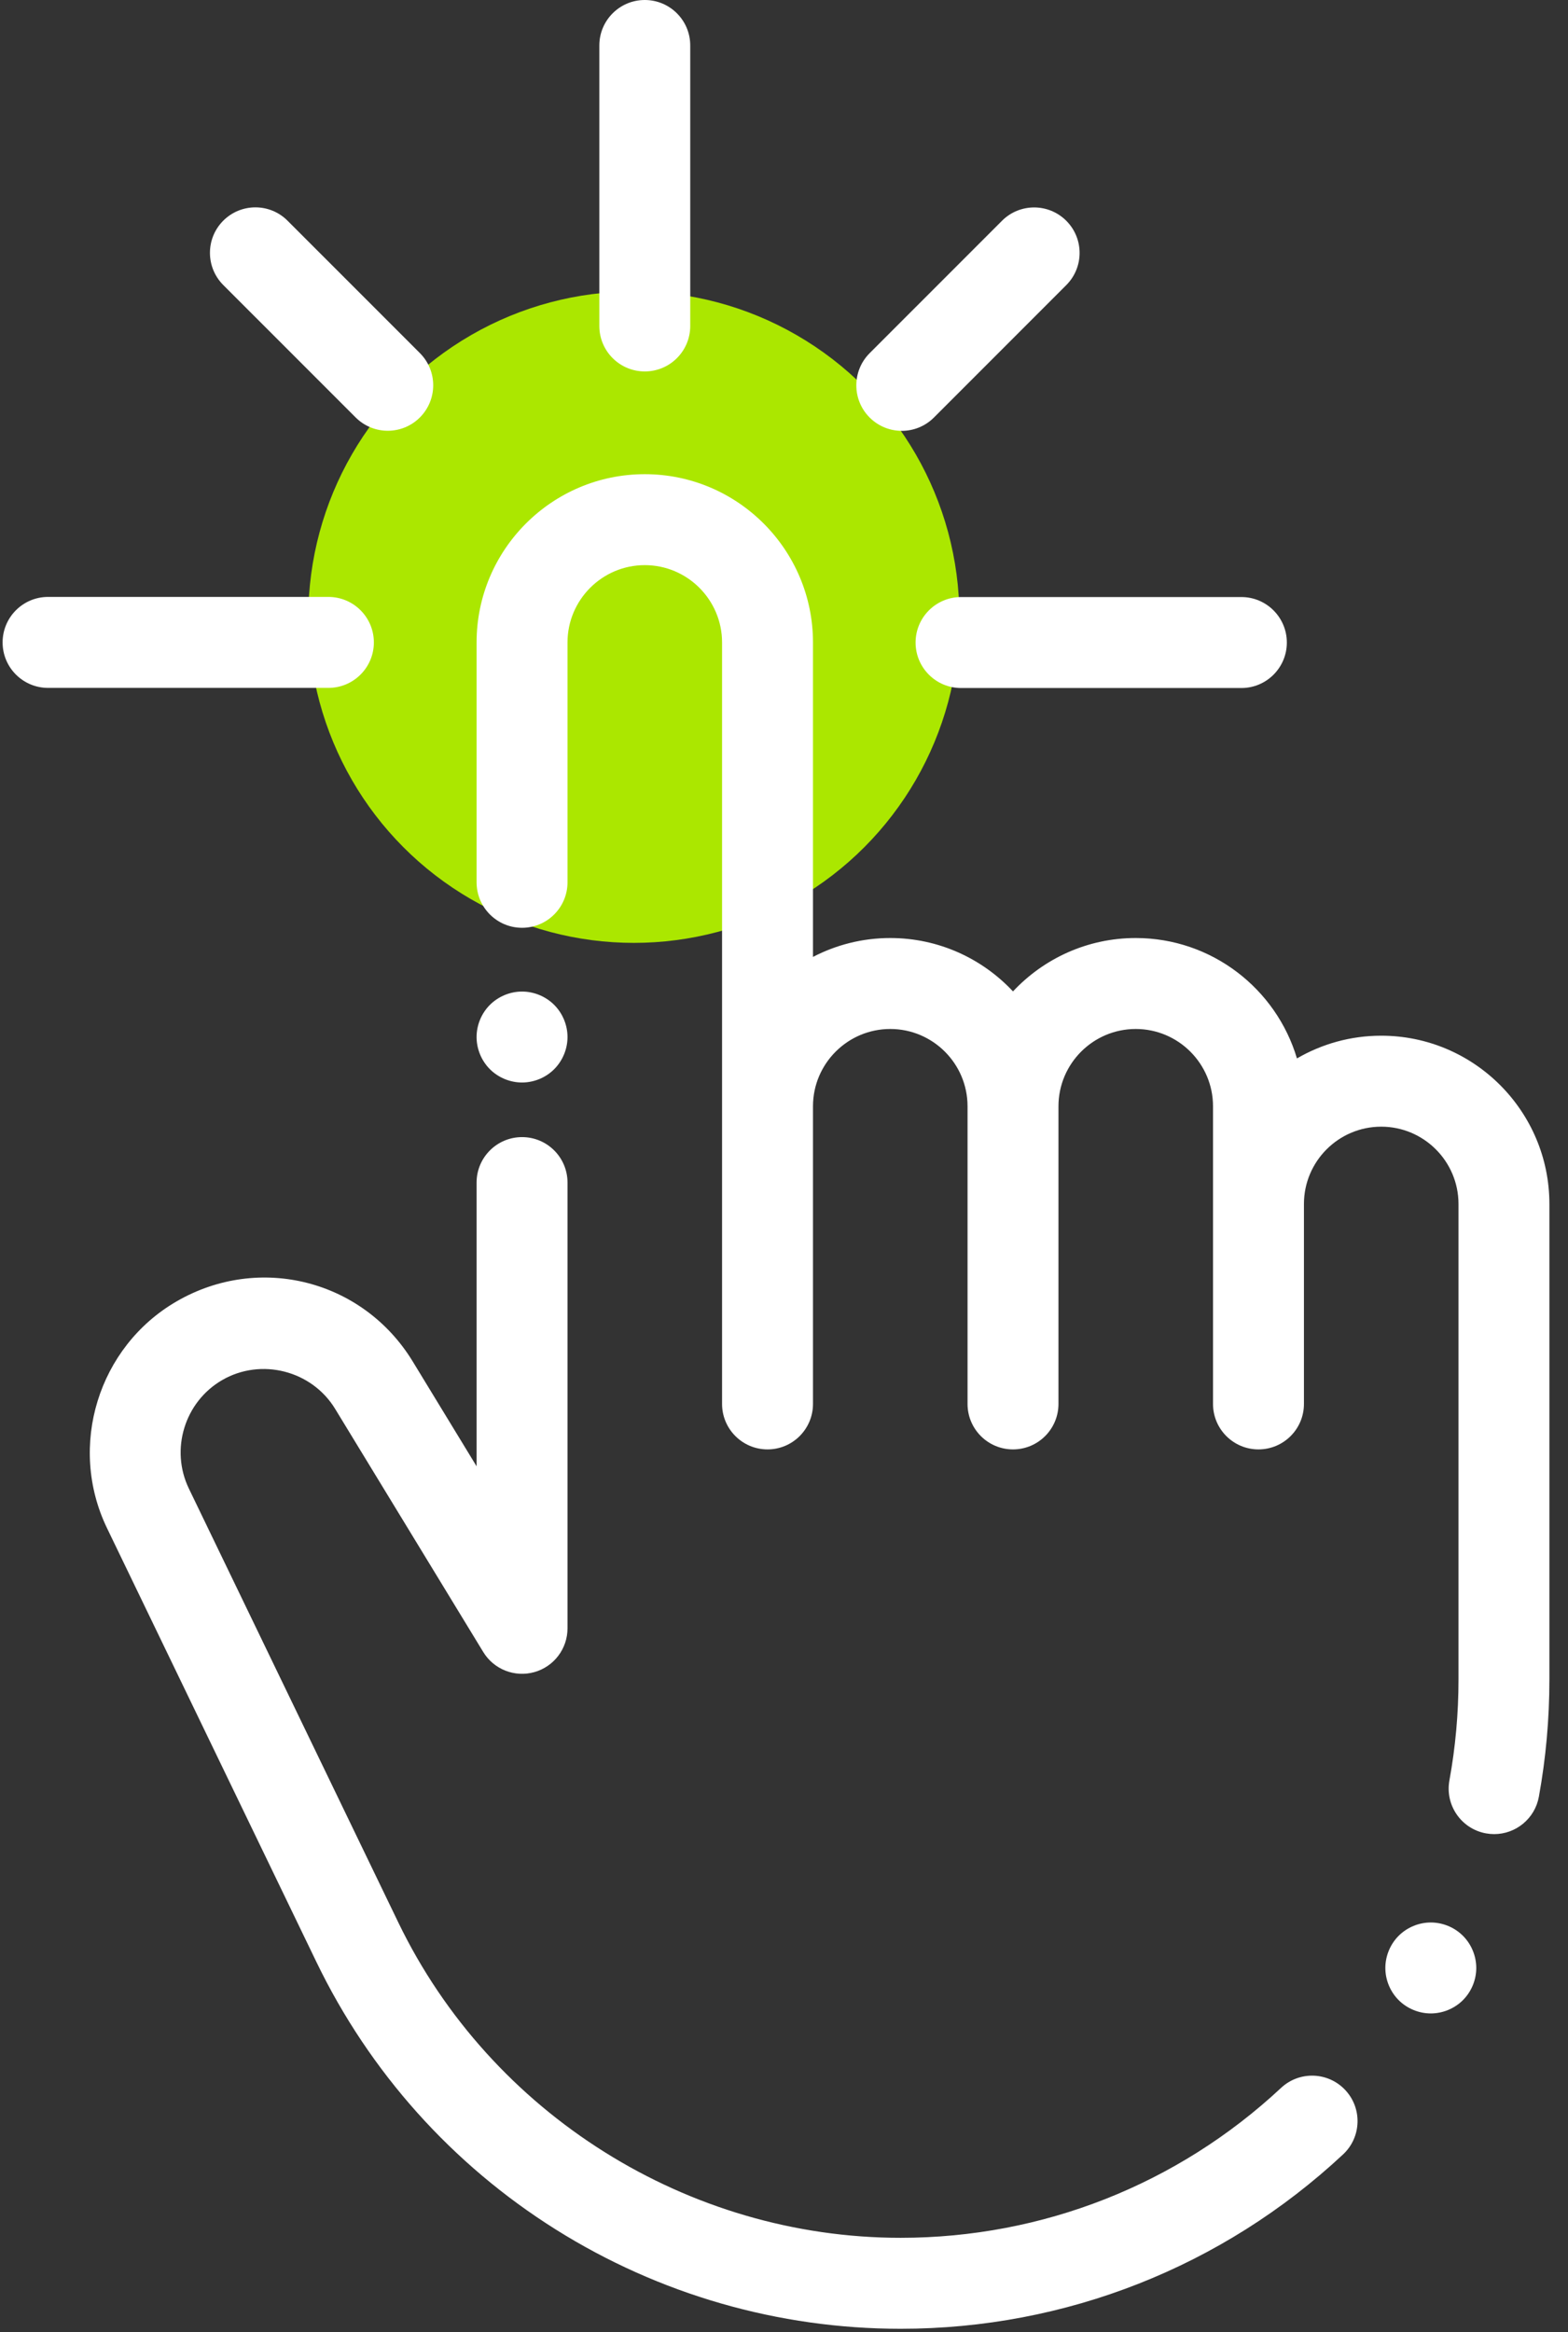
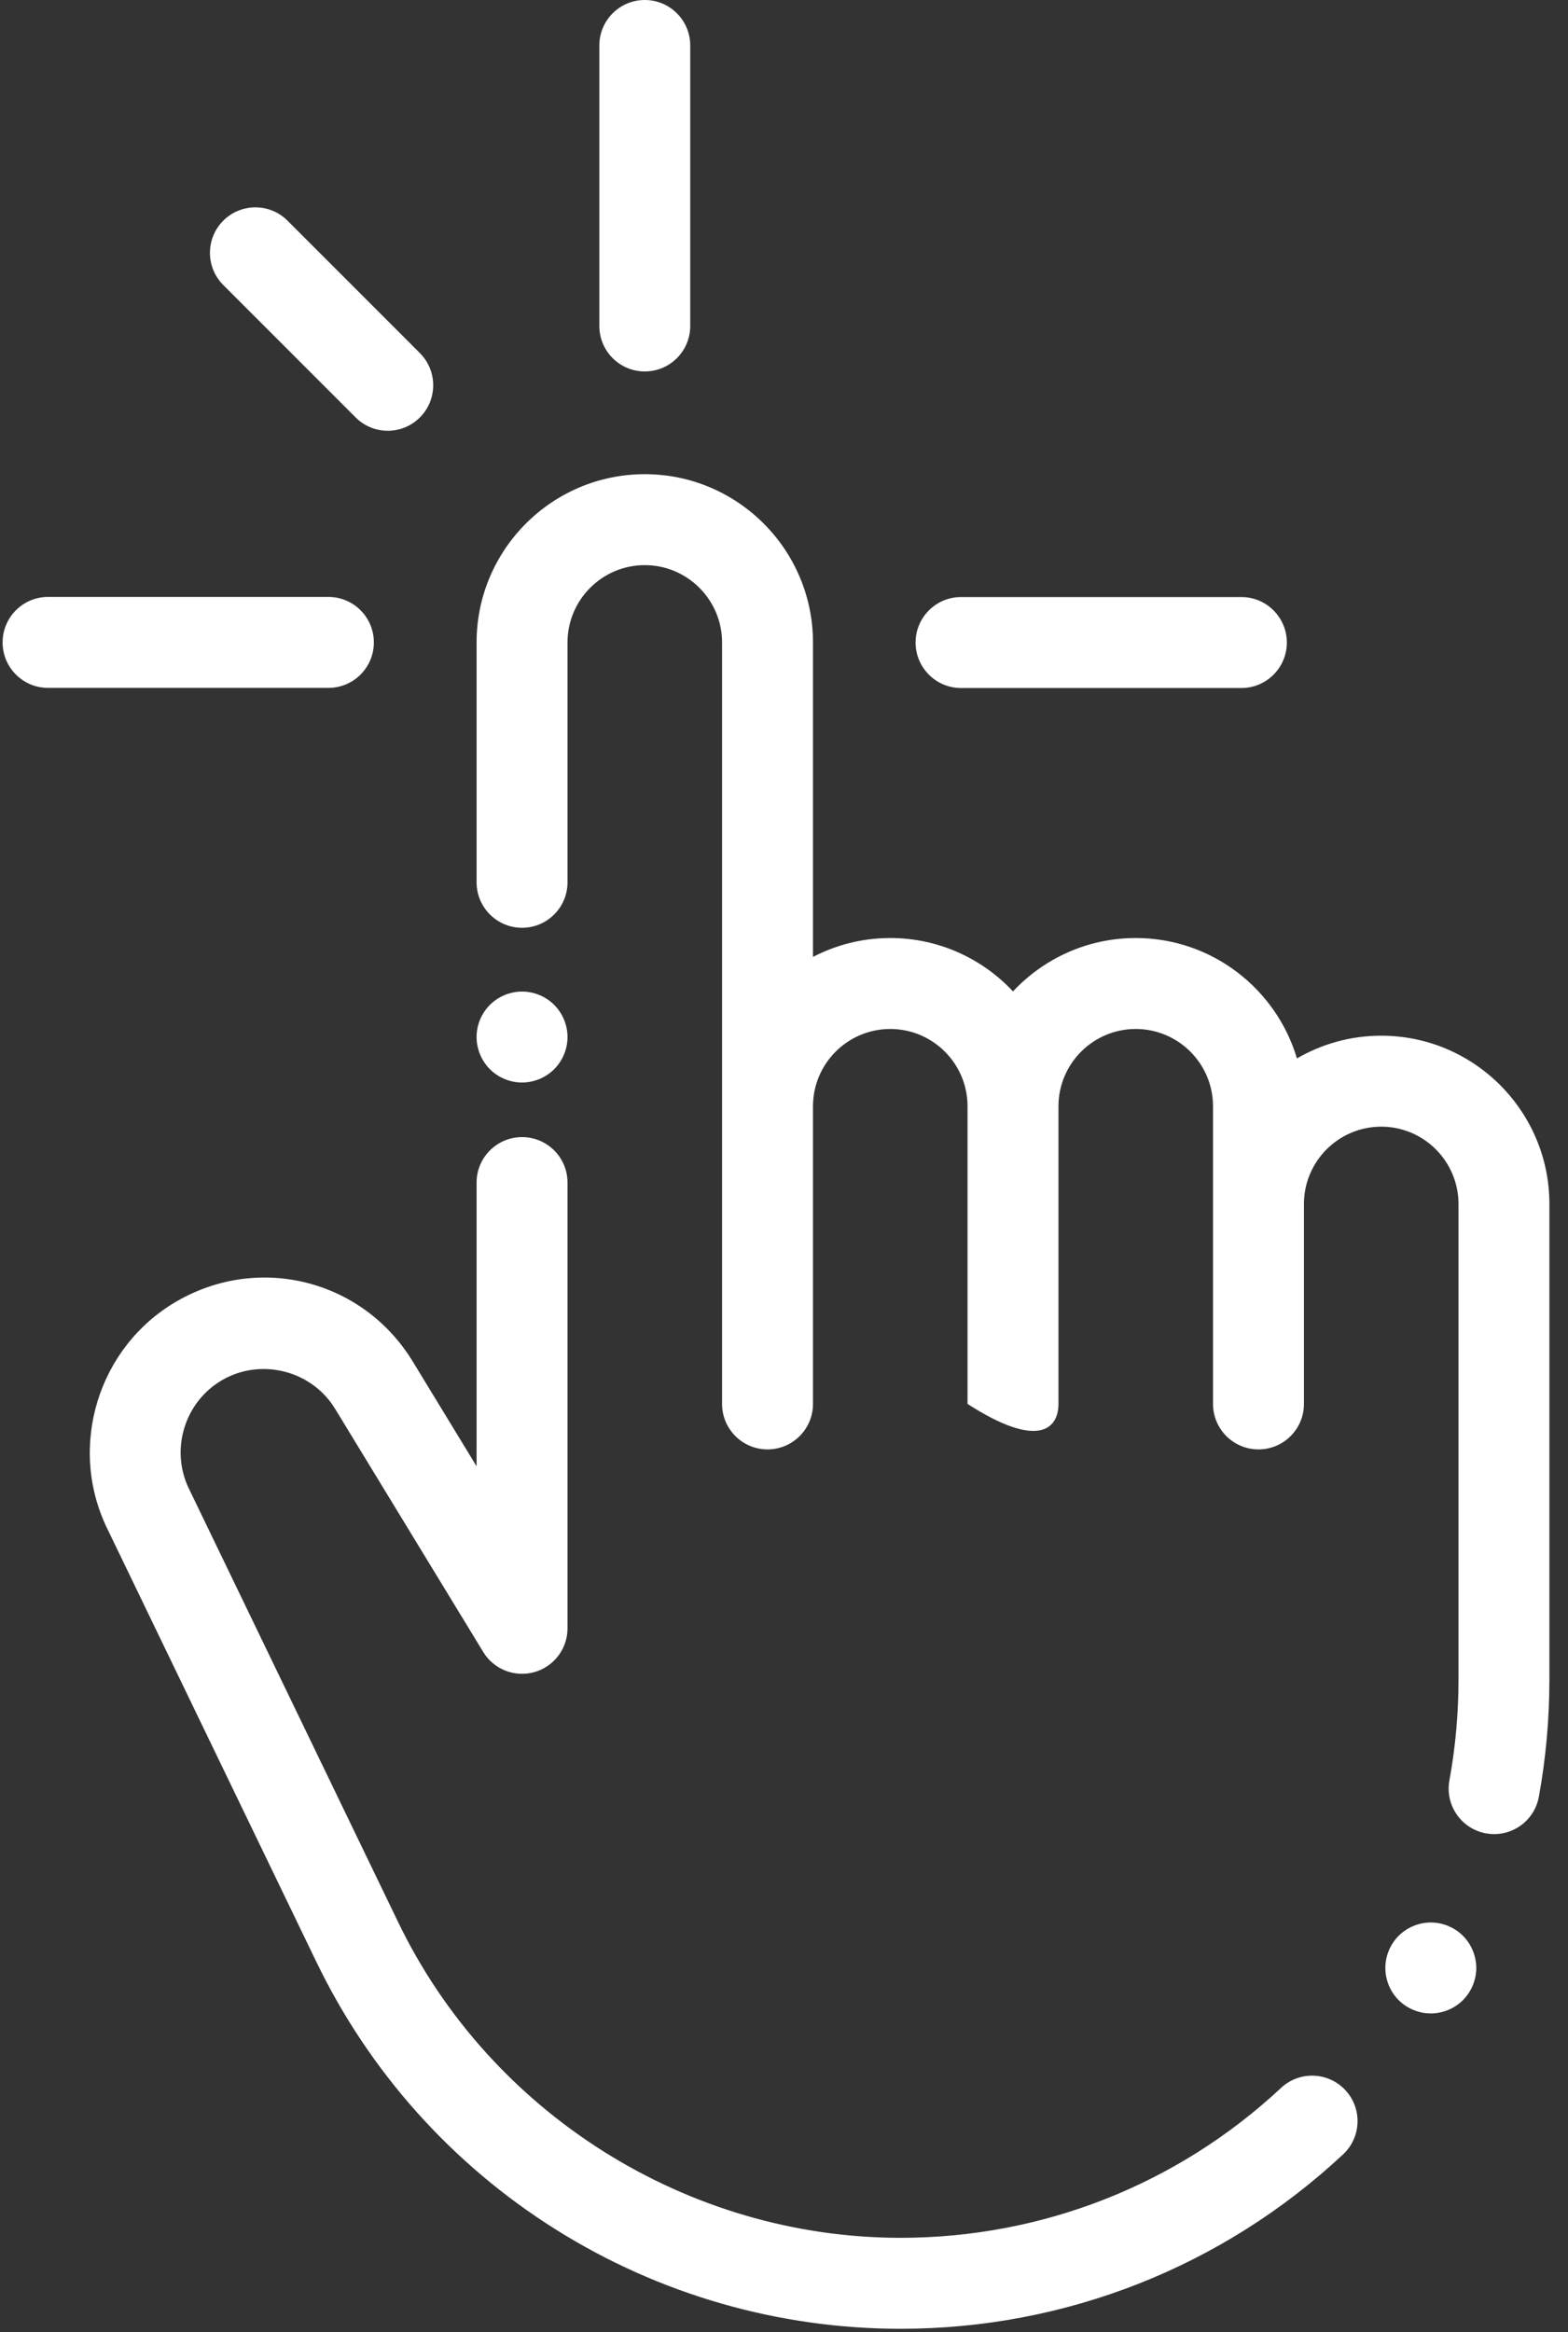
<svg xmlns="http://www.w3.org/2000/svg" width="74" height="110" viewBox="0 0 74 110" fill="none">
  <rect x="0" y="0" width="74" height="110" fill="#333333" stroke="none" />
-   <circle cx="29.914" cy="29.11" r="15.363" fill="#ABE700" />
  <path d="M30.43 0C29.245 0 28.285 0.96 28.285 2.145V15.375C28.285 16.56 29.245 17.52 30.43 17.52C31.615 17.52 32.575 16.56 32.575 15.375V2.145C32.575 0.96 31.615 0 30.43 0Z" fill="white" />
  <path d="M58.585 28.161H45.356C44.171 28.161 43.21 29.122 43.21 30.307C43.21 31.492 44.171 32.452 45.356 32.452H58.585C59.77 32.452 60.731 31.492 60.731 30.307C60.731 29.122 59.77 28.161 58.585 28.161Z" fill="white" />
  <path d="M15.498 28.155H2.269C1.084 28.155 0.123 29.116 0.123 30.301C0.123 31.486 1.084 32.446 2.269 32.446H15.498C16.683 32.446 17.644 31.486 17.644 30.301C17.644 29.116 16.683 28.155 15.498 28.155Z" fill="white" />
  <path d="M19.817 16.655L13.57 10.409C12.733 9.571 11.374 9.571 10.536 10.409C9.699 11.247 9.699 12.605 10.536 13.443L16.783 19.689C17.202 20.108 17.751 20.318 18.3 20.318C18.849 20.318 19.398 20.108 19.817 19.689C20.654 18.851 20.654 17.493 19.817 16.655Z" fill="white" />
-   <path d="M50.322 10.413C49.484 9.575 48.126 9.575 47.288 10.413L41.041 16.659C40.204 17.497 40.204 18.855 41.041 19.693C41.46 20.112 42.01 20.322 42.559 20.322C43.108 20.322 43.657 20.112 44.076 19.693L50.322 13.447C51.16 12.609 51.16 11.251 50.322 10.413Z" fill="white" />
-   <path d="M65.185 48.851C63.736 48.851 62.379 49.243 61.208 49.923C60.233 46.643 57.192 44.244 53.6 44.244C51.316 44.244 49.257 45.214 47.807 46.762C46.358 45.214 44.298 44.244 42.015 44.244C40.7 44.244 39.461 44.567 38.368 45.135V30.303C38.368 25.927 34.807 22.366 30.43 22.366C26.053 22.366 22.492 25.927 22.492 30.303V41.615C22.492 42.8 23.453 43.761 24.637 43.761C25.822 43.761 26.783 42.8 26.783 41.615V30.303C26.783 28.293 28.419 26.656 30.43 26.656C32.441 26.656 34.077 28.293 34.077 30.303V66.219C34.077 67.403 35.038 68.364 36.222 68.364C37.407 68.364 38.368 67.403 38.368 66.219V52.181C38.368 50.17 40.004 48.534 42.015 48.534C44.026 48.534 45.662 50.17 45.662 52.181V54.252V66.219C45.662 67.403 46.622 68.364 47.807 68.364C48.992 68.364 49.953 67.403 49.953 66.219V54.252V52.181C49.953 50.17 51.589 48.534 53.6 48.534C55.611 48.534 57.247 50.17 57.247 52.181V56.789V60.499V66.219C57.247 67.404 58.207 68.364 59.392 68.364C60.577 68.364 61.538 67.404 61.538 66.219V60.499V56.789C61.538 54.778 63.173 53.142 65.185 53.142C67.196 53.142 68.832 54.778 68.832 56.789V79.223C68.832 80.821 68.688 82.421 68.403 83.979C68.191 85.145 68.963 86.262 70.129 86.475C70.259 86.498 70.389 86.51 70.516 86.51C71.533 86.51 72.436 85.784 72.625 84.749C72.955 82.938 73.122 81.079 73.122 79.223V56.789C73.122 52.412 69.562 48.851 65.185 48.851Z" fill="white" />
+   <path d="M65.185 48.851C63.736 48.851 62.379 49.243 61.208 49.923C60.233 46.643 57.192 44.244 53.6 44.244C51.316 44.244 49.257 45.214 47.807 46.762C46.358 45.214 44.298 44.244 42.015 44.244C40.7 44.244 39.461 44.567 38.368 45.135V30.303C38.368 25.927 34.807 22.366 30.43 22.366C26.053 22.366 22.492 25.927 22.492 30.303V41.615C22.492 42.8 23.453 43.761 24.637 43.761C25.822 43.761 26.783 42.8 26.783 41.615V30.303C26.783 28.293 28.419 26.656 30.43 26.656C32.441 26.656 34.077 28.293 34.077 30.303V66.219C34.077 67.403 35.038 68.364 36.222 68.364C37.407 68.364 38.368 67.403 38.368 66.219V52.181C38.368 50.17 40.004 48.534 42.015 48.534C44.026 48.534 45.662 50.17 45.662 52.181V54.252V66.219C48.992 68.364 49.953 67.403 49.953 66.219V54.252V52.181C49.953 50.17 51.589 48.534 53.6 48.534C55.611 48.534 57.247 50.17 57.247 52.181V56.789V60.499V66.219C57.247 67.404 58.207 68.364 59.392 68.364C60.577 68.364 61.538 67.404 61.538 66.219V60.499V56.789C61.538 54.778 63.173 53.142 65.185 53.142C67.196 53.142 68.832 54.778 68.832 56.789V79.223C68.832 80.821 68.688 82.421 68.403 83.979C68.191 85.145 68.963 86.262 70.129 86.475C70.259 86.498 70.389 86.51 70.516 86.51C71.533 86.51 72.436 85.784 72.625 84.749C72.955 82.938 73.122 81.079 73.122 79.223V56.789C73.122 52.412 69.562 48.851 65.185 48.851Z" fill="white" />
  <path d="M63.491 98.584C62.683 97.718 61.325 97.671 60.459 98.479C55.57 103.04 49.194 105.551 42.504 105.551C32.467 105.551 23.161 99.711 18.796 90.673L8.913 70.211C8.022 68.365 8.714 66.117 10.489 65.092C12.324 64.033 14.714 64.643 15.816 66.452L22.806 77.92C23.306 78.741 24.292 79.129 25.218 78.869C26.143 78.609 26.783 77.765 26.783 76.804V55.779C26.783 54.594 25.823 53.634 24.638 53.634C23.453 53.634 22.492 54.594 22.492 55.779V69.161L19.48 64.219C17.136 60.373 12.244 59.124 8.344 61.377C4.633 63.519 3.186 68.219 5.05 72.077L14.932 92.539C17.439 97.73 21.345 102.094 26.228 105.158C31.111 108.222 36.739 109.842 42.504 109.842C50.284 109.842 57.7 106.921 63.386 101.616C64.252 100.808 64.3 99.45 63.491 98.584Z" fill="white" />
  <path d="M69.042 91.306C68.643 90.907 68.089 90.678 67.525 90.678C66.961 90.678 66.407 90.907 66.008 91.306C65.609 91.705 65.38 92.259 65.38 92.823C65.38 93.389 65.609 93.941 66.008 94.34C66.407 94.739 66.961 94.968 67.525 94.968C68.089 94.968 68.643 94.739 69.042 94.34C69.441 93.941 69.671 93.389 69.671 92.823C69.671 92.259 69.441 91.705 69.042 91.306Z" fill="white" />
  <path d="M26.154 47.397C25.755 46.998 25.201 46.769 24.637 46.769C24.073 46.769 23.52 46.998 23.12 47.397C22.721 47.796 22.492 48.35 22.492 48.914C22.492 49.478 22.721 50.032 23.12 50.431C23.52 50.83 24.073 51.059 24.637 51.059C25.201 51.059 25.755 50.83 26.154 50.431C26.553 50.032 26.783 49.478 26.783 48.914C26.783 48.35 26.553 47.796 26.154 47.397Z" fill="white" />
</svg>